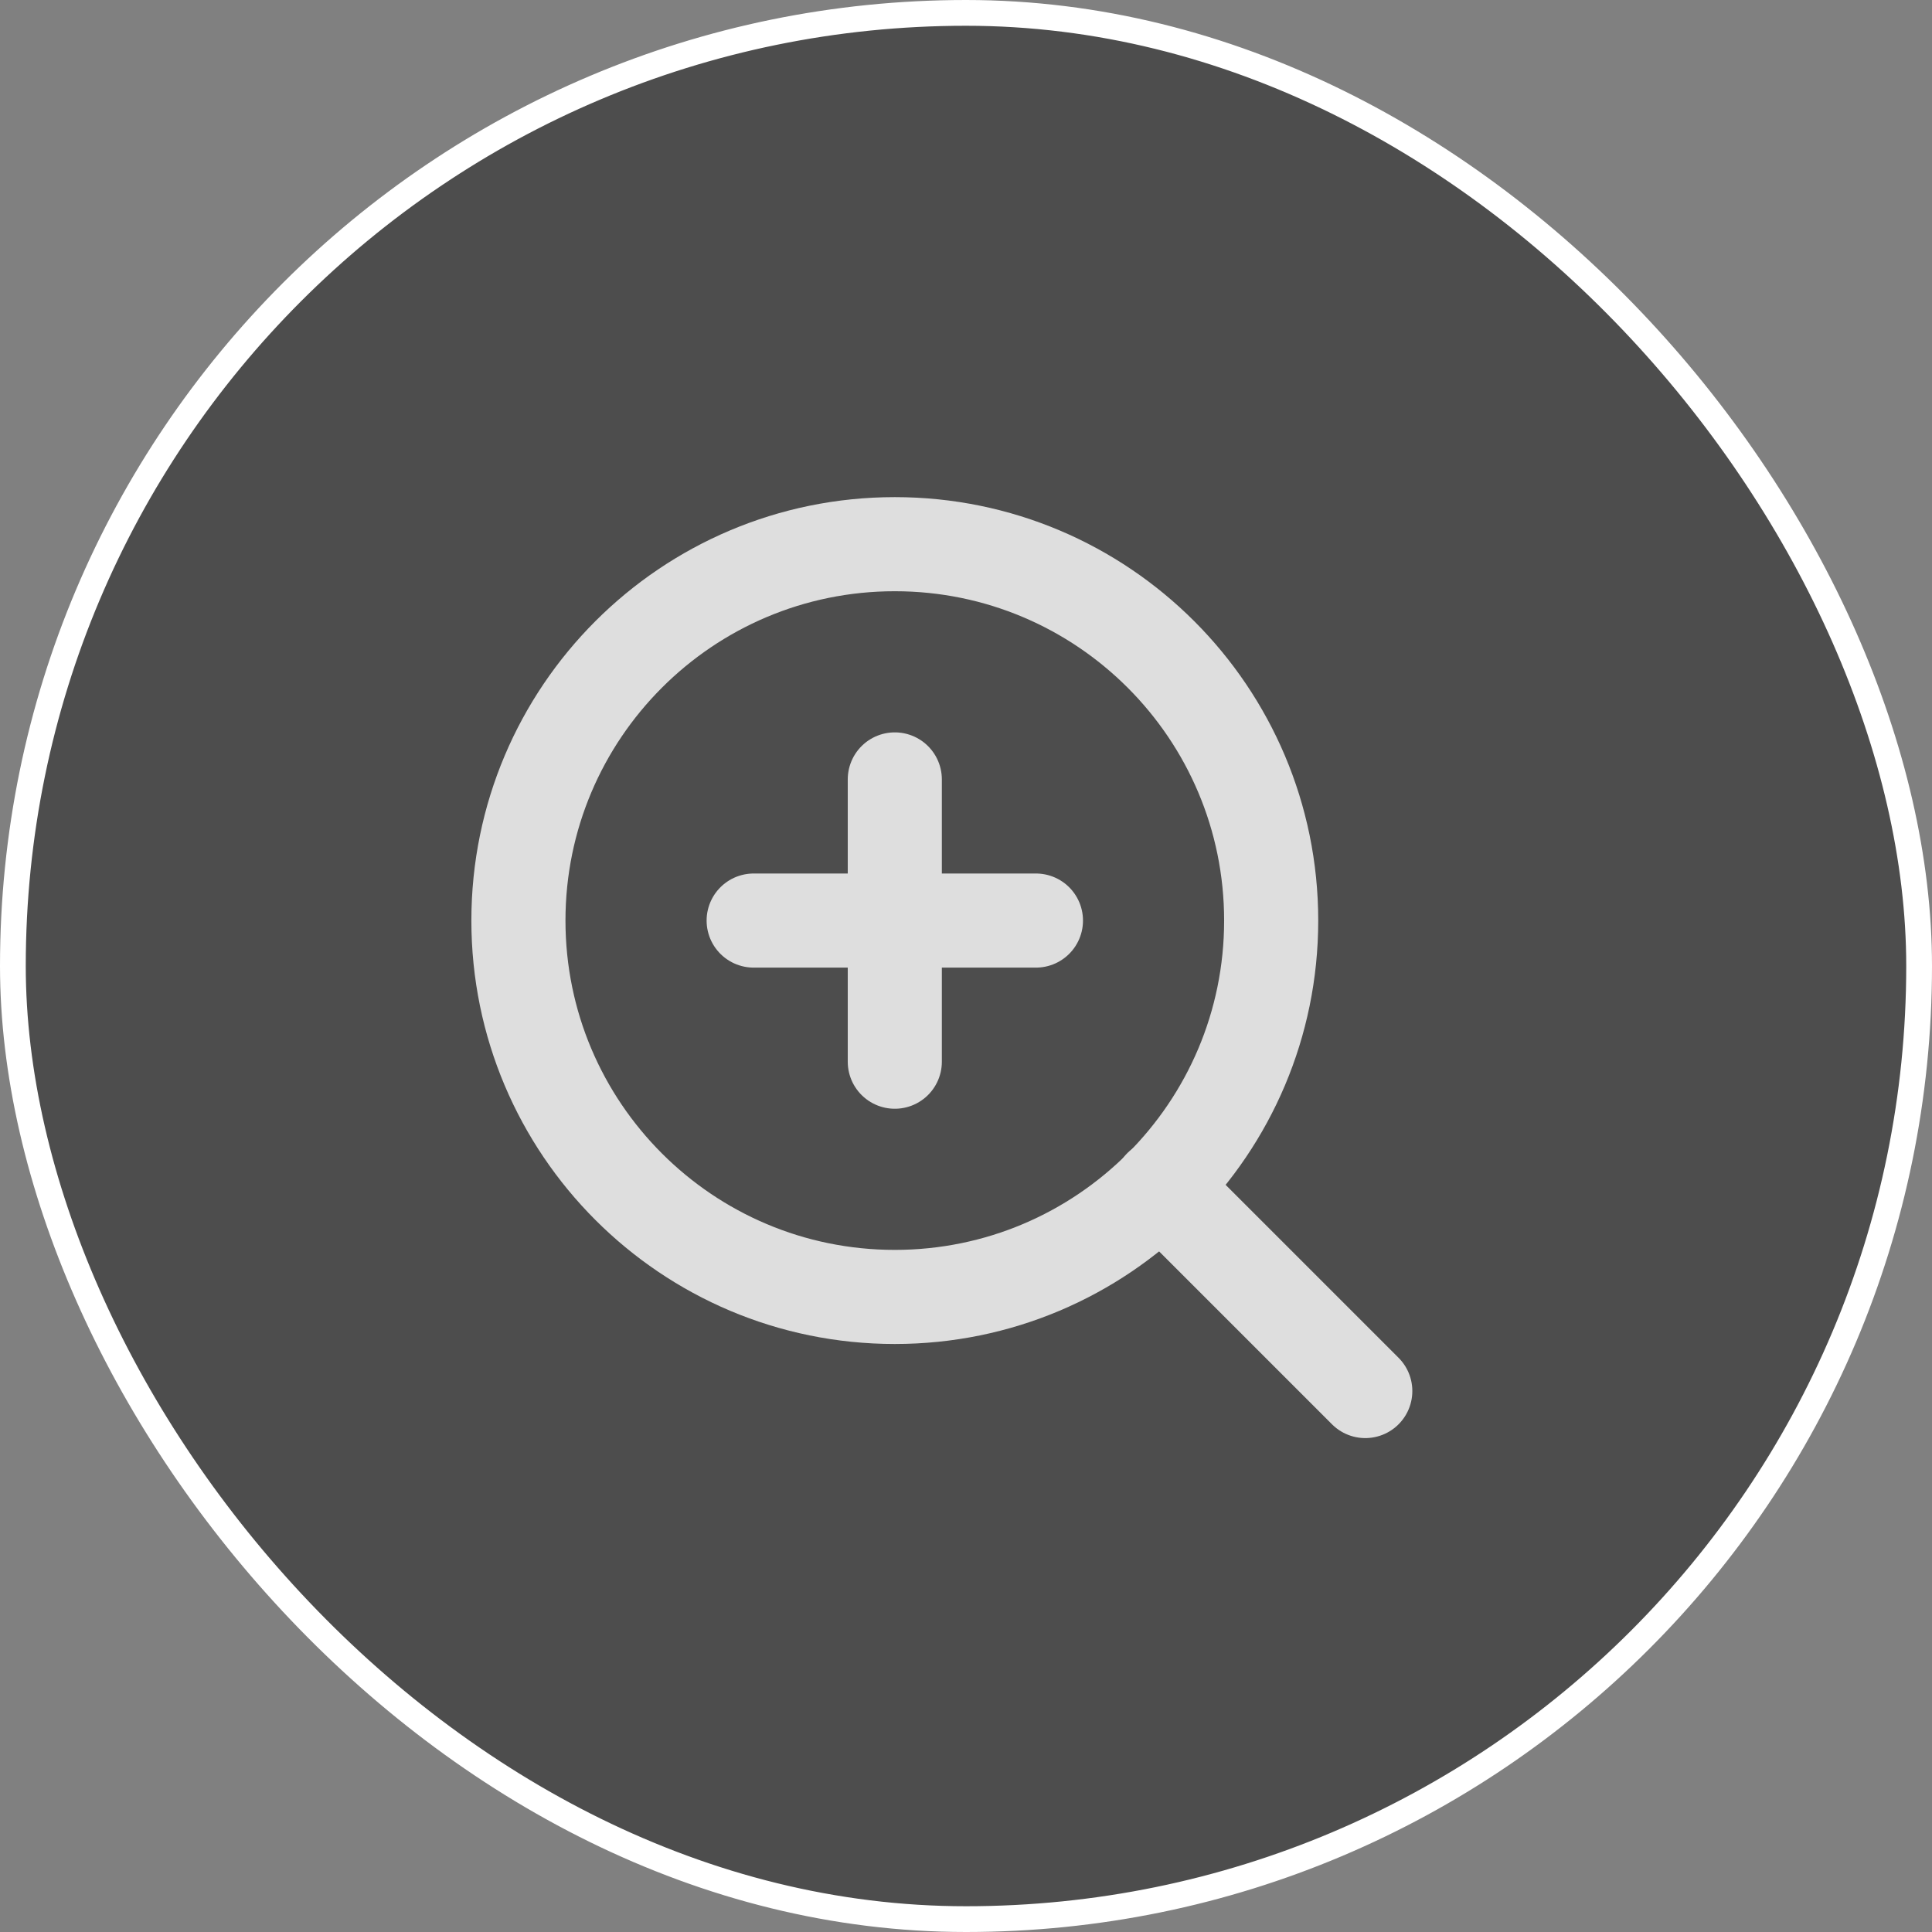
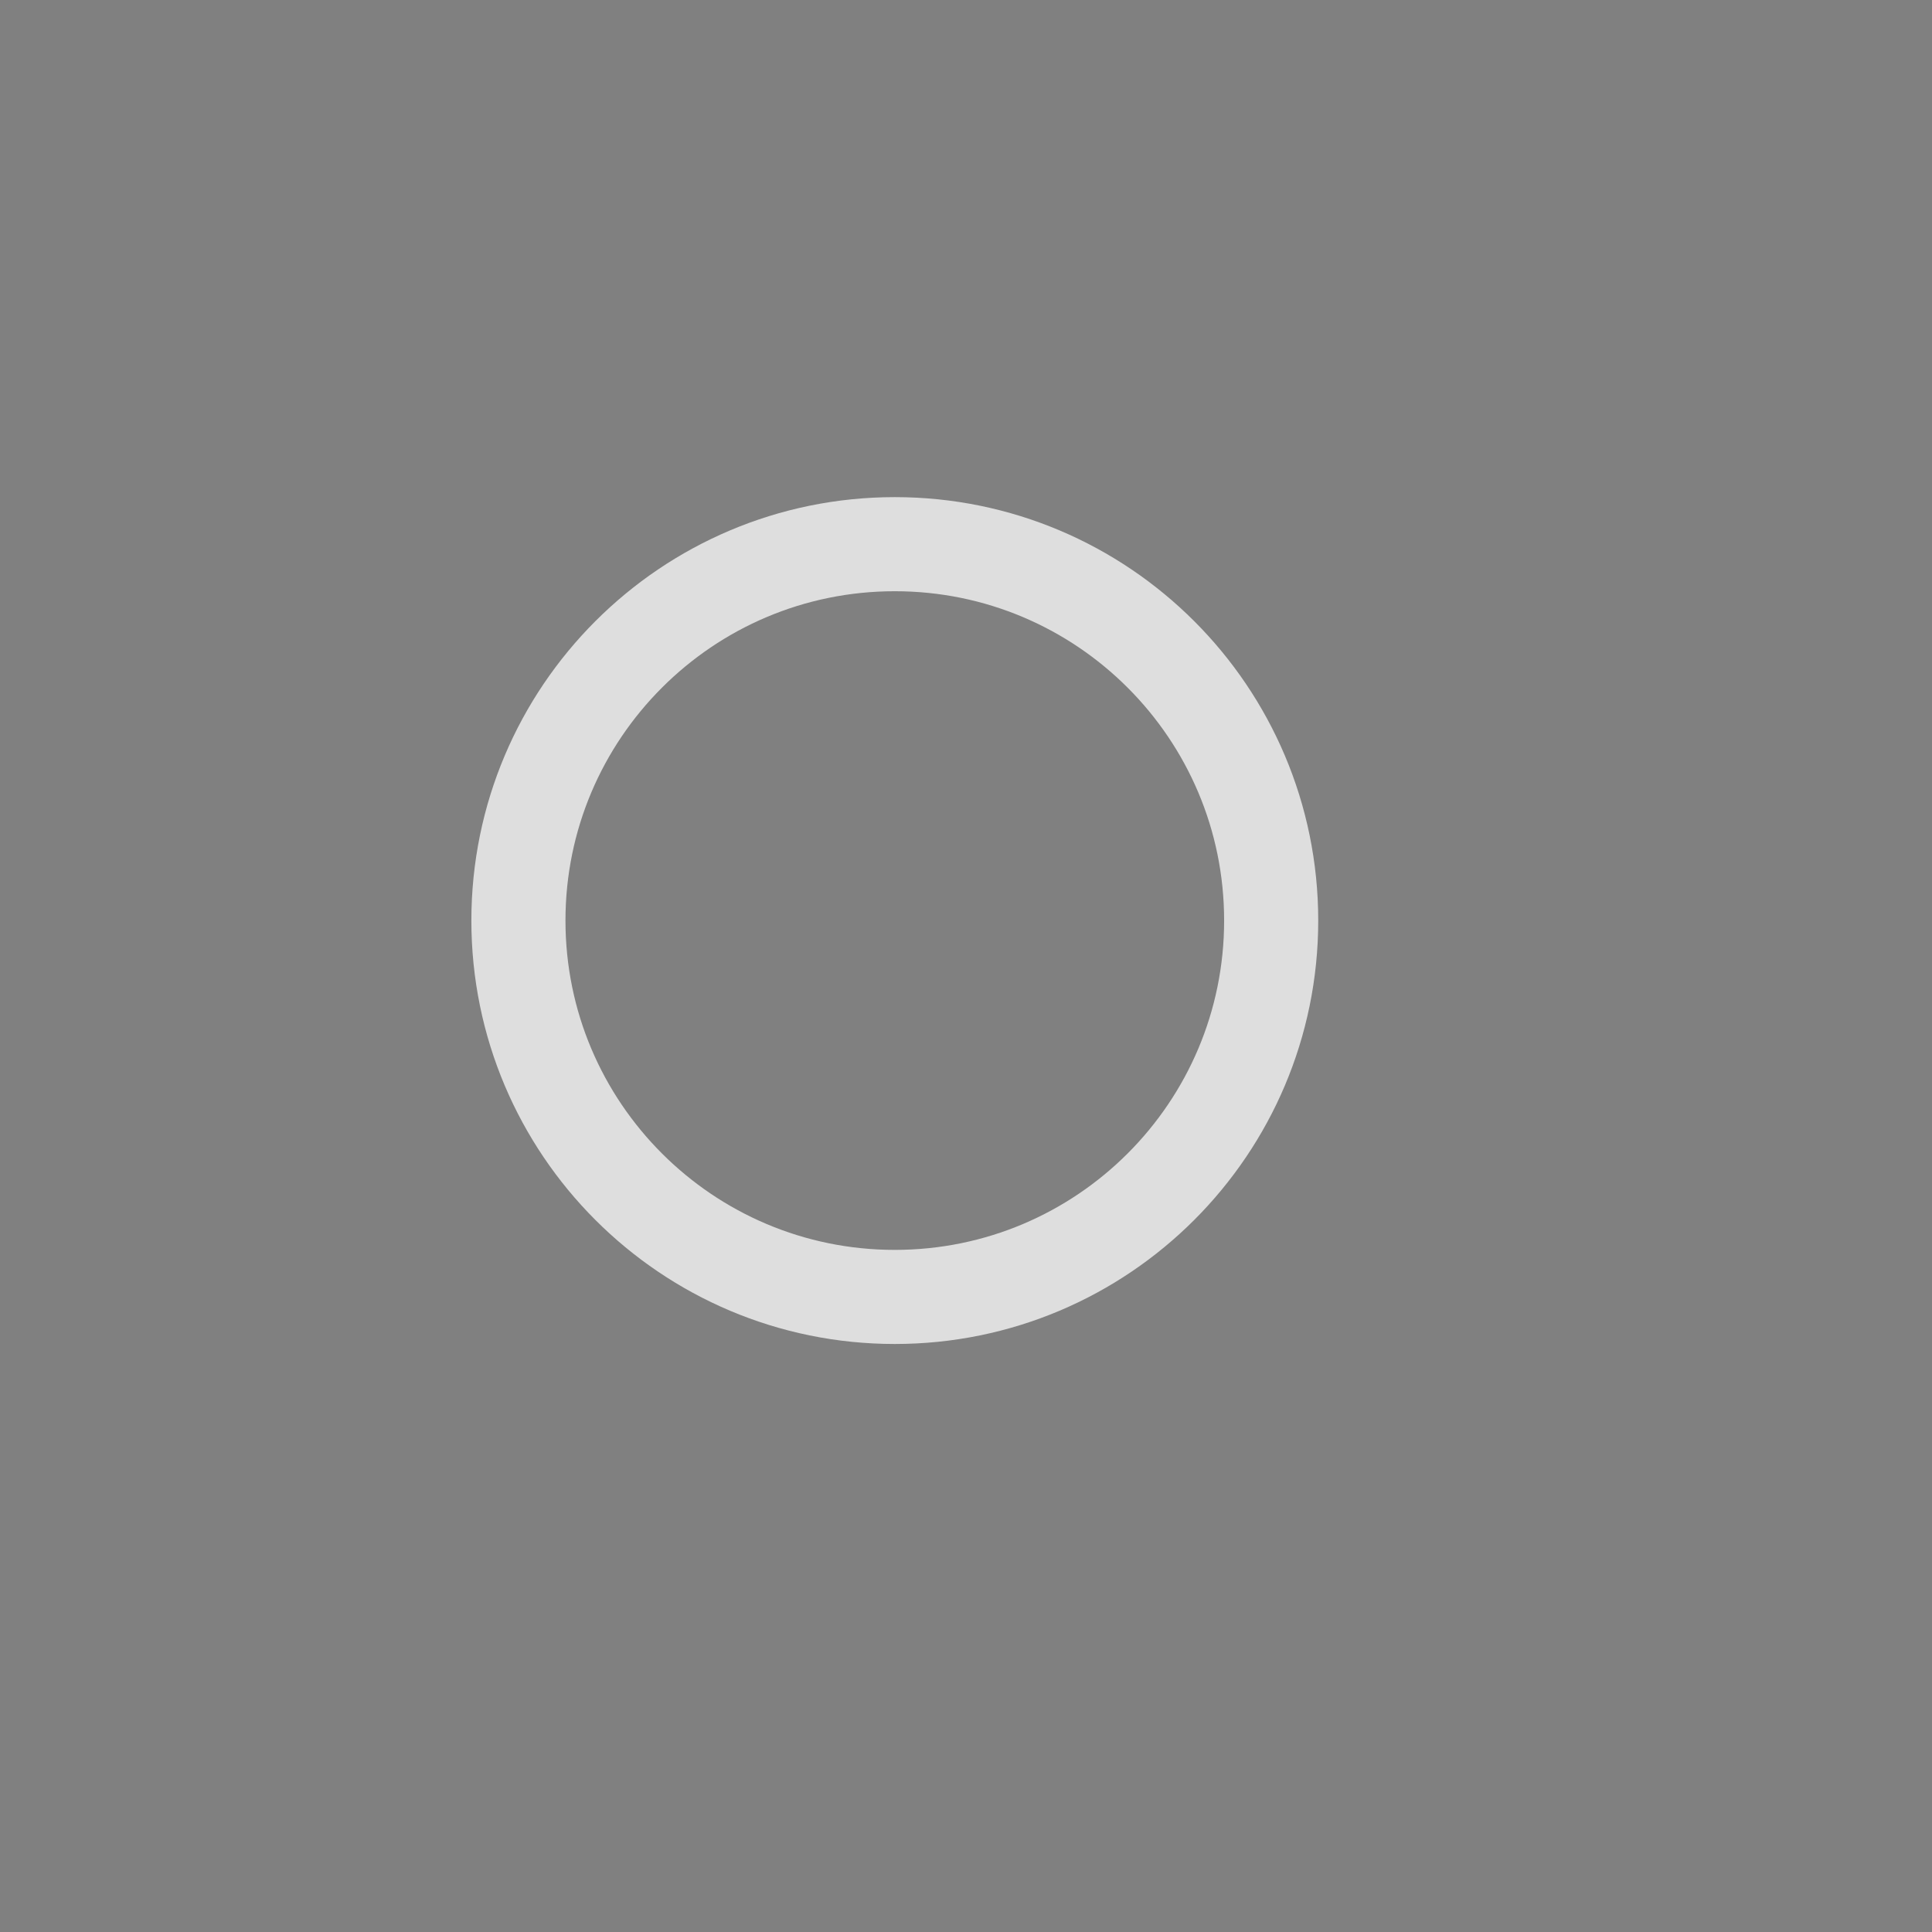
<svg xmlns="http://www.w3.org/2000/svg" width="75" height="75" viewBox="0 0 75 75" fill="none">
  <rect x="0" y="0" width="75" height="75" fill="#808080" stroke="none" />
-   <rect x="0.5" y="0.5" width="74" height="74" rx="37" fill="#323232" fill-opacity="0.65" />
  <path d="M34.736 50.347C42.806 50.347 49.347 43.806 49.347 35.736C49.347 27.667 42.806 21.125 34.736 21.125C26.667 21.125 20.125 27.667 20.125 35.736C20.125 43.806 26.667 50.347 34.736 50.347Z" stroke="#DEDEDE" stroke-width="3.653" stroke-linecap="round" stroke-linejoin="round" />
-   <path d="M53 54L45.055 46.055" stroke="#DEDEDE" stroke-width="3.653" stroke-linecap="round" stroke-linejoin="round" />
-   <path d="M34.736 30.257V41.215" stroke="#DEDEDE" stroke-width="3.653" stroke-linecap="round" stroke-linejoin="round" />
-   <path d="M29.257 35.736H40.215" stroke="#DEDEDE" stroke-width="3.653" stroke-linecap="round" stroke-linejoin="round" />
-   <rect x="0.5" y="0.5" width="74" height="74" rx="37" stroke="white" />
</svg>